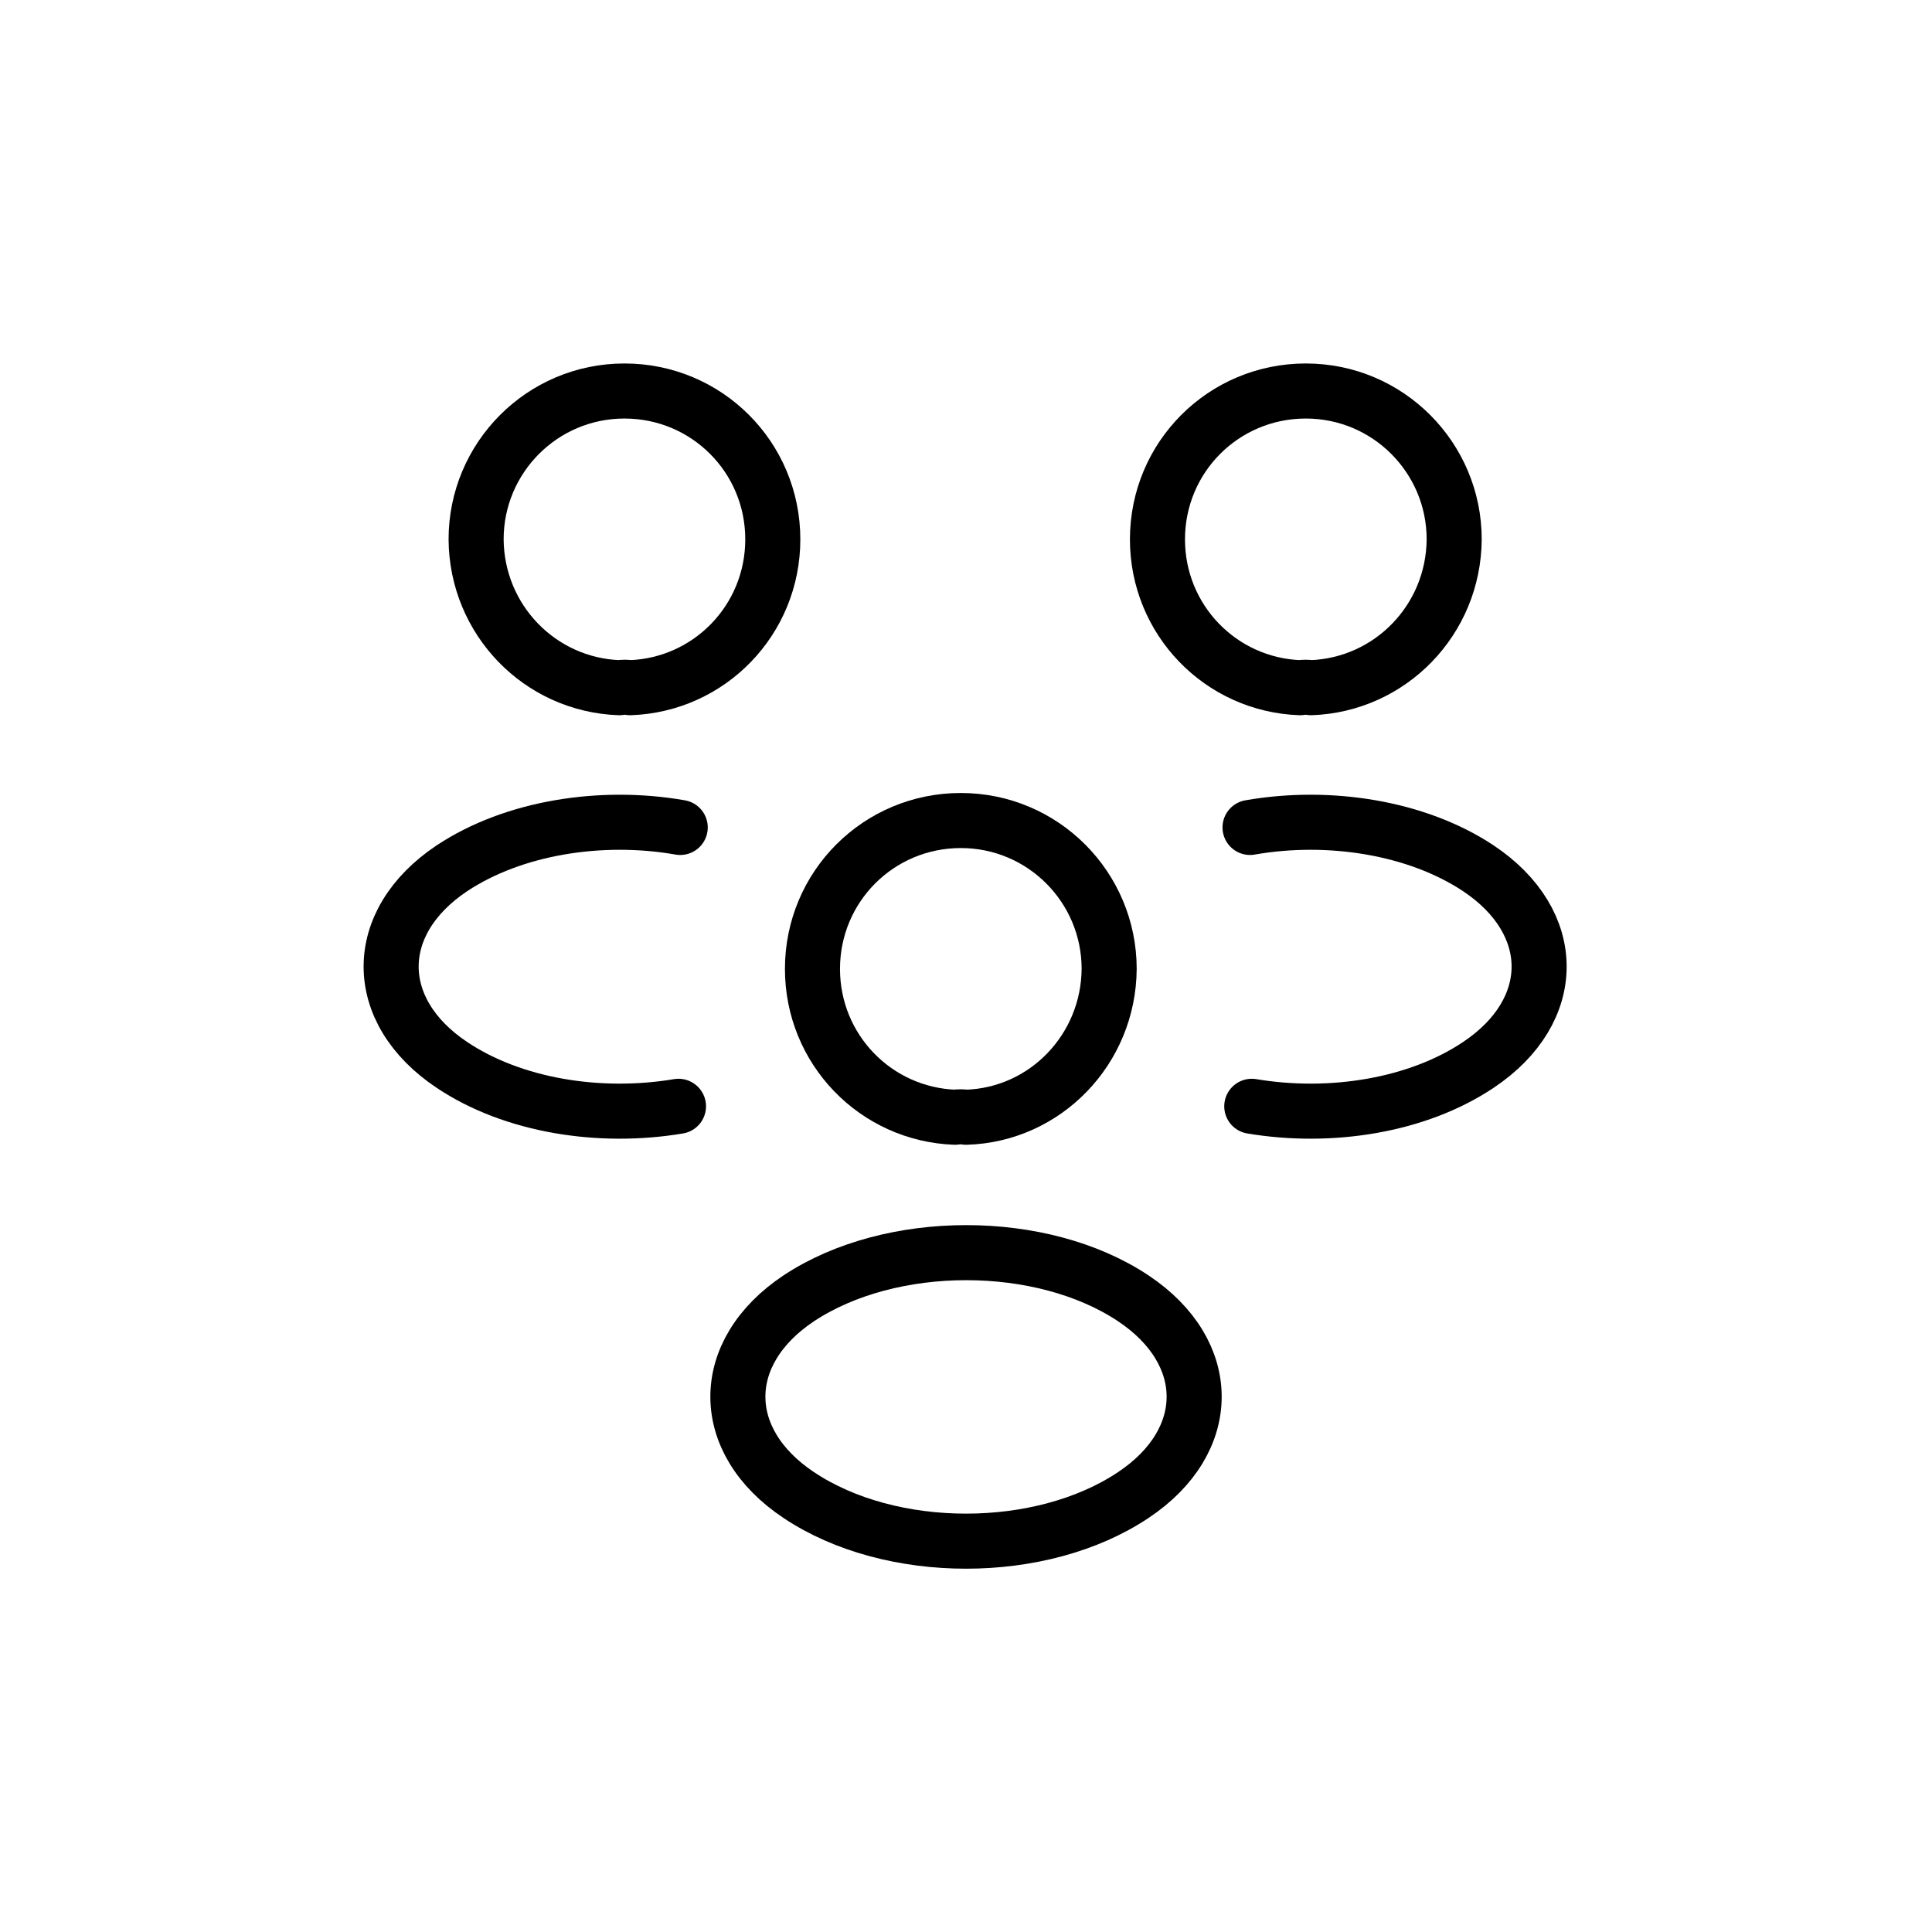
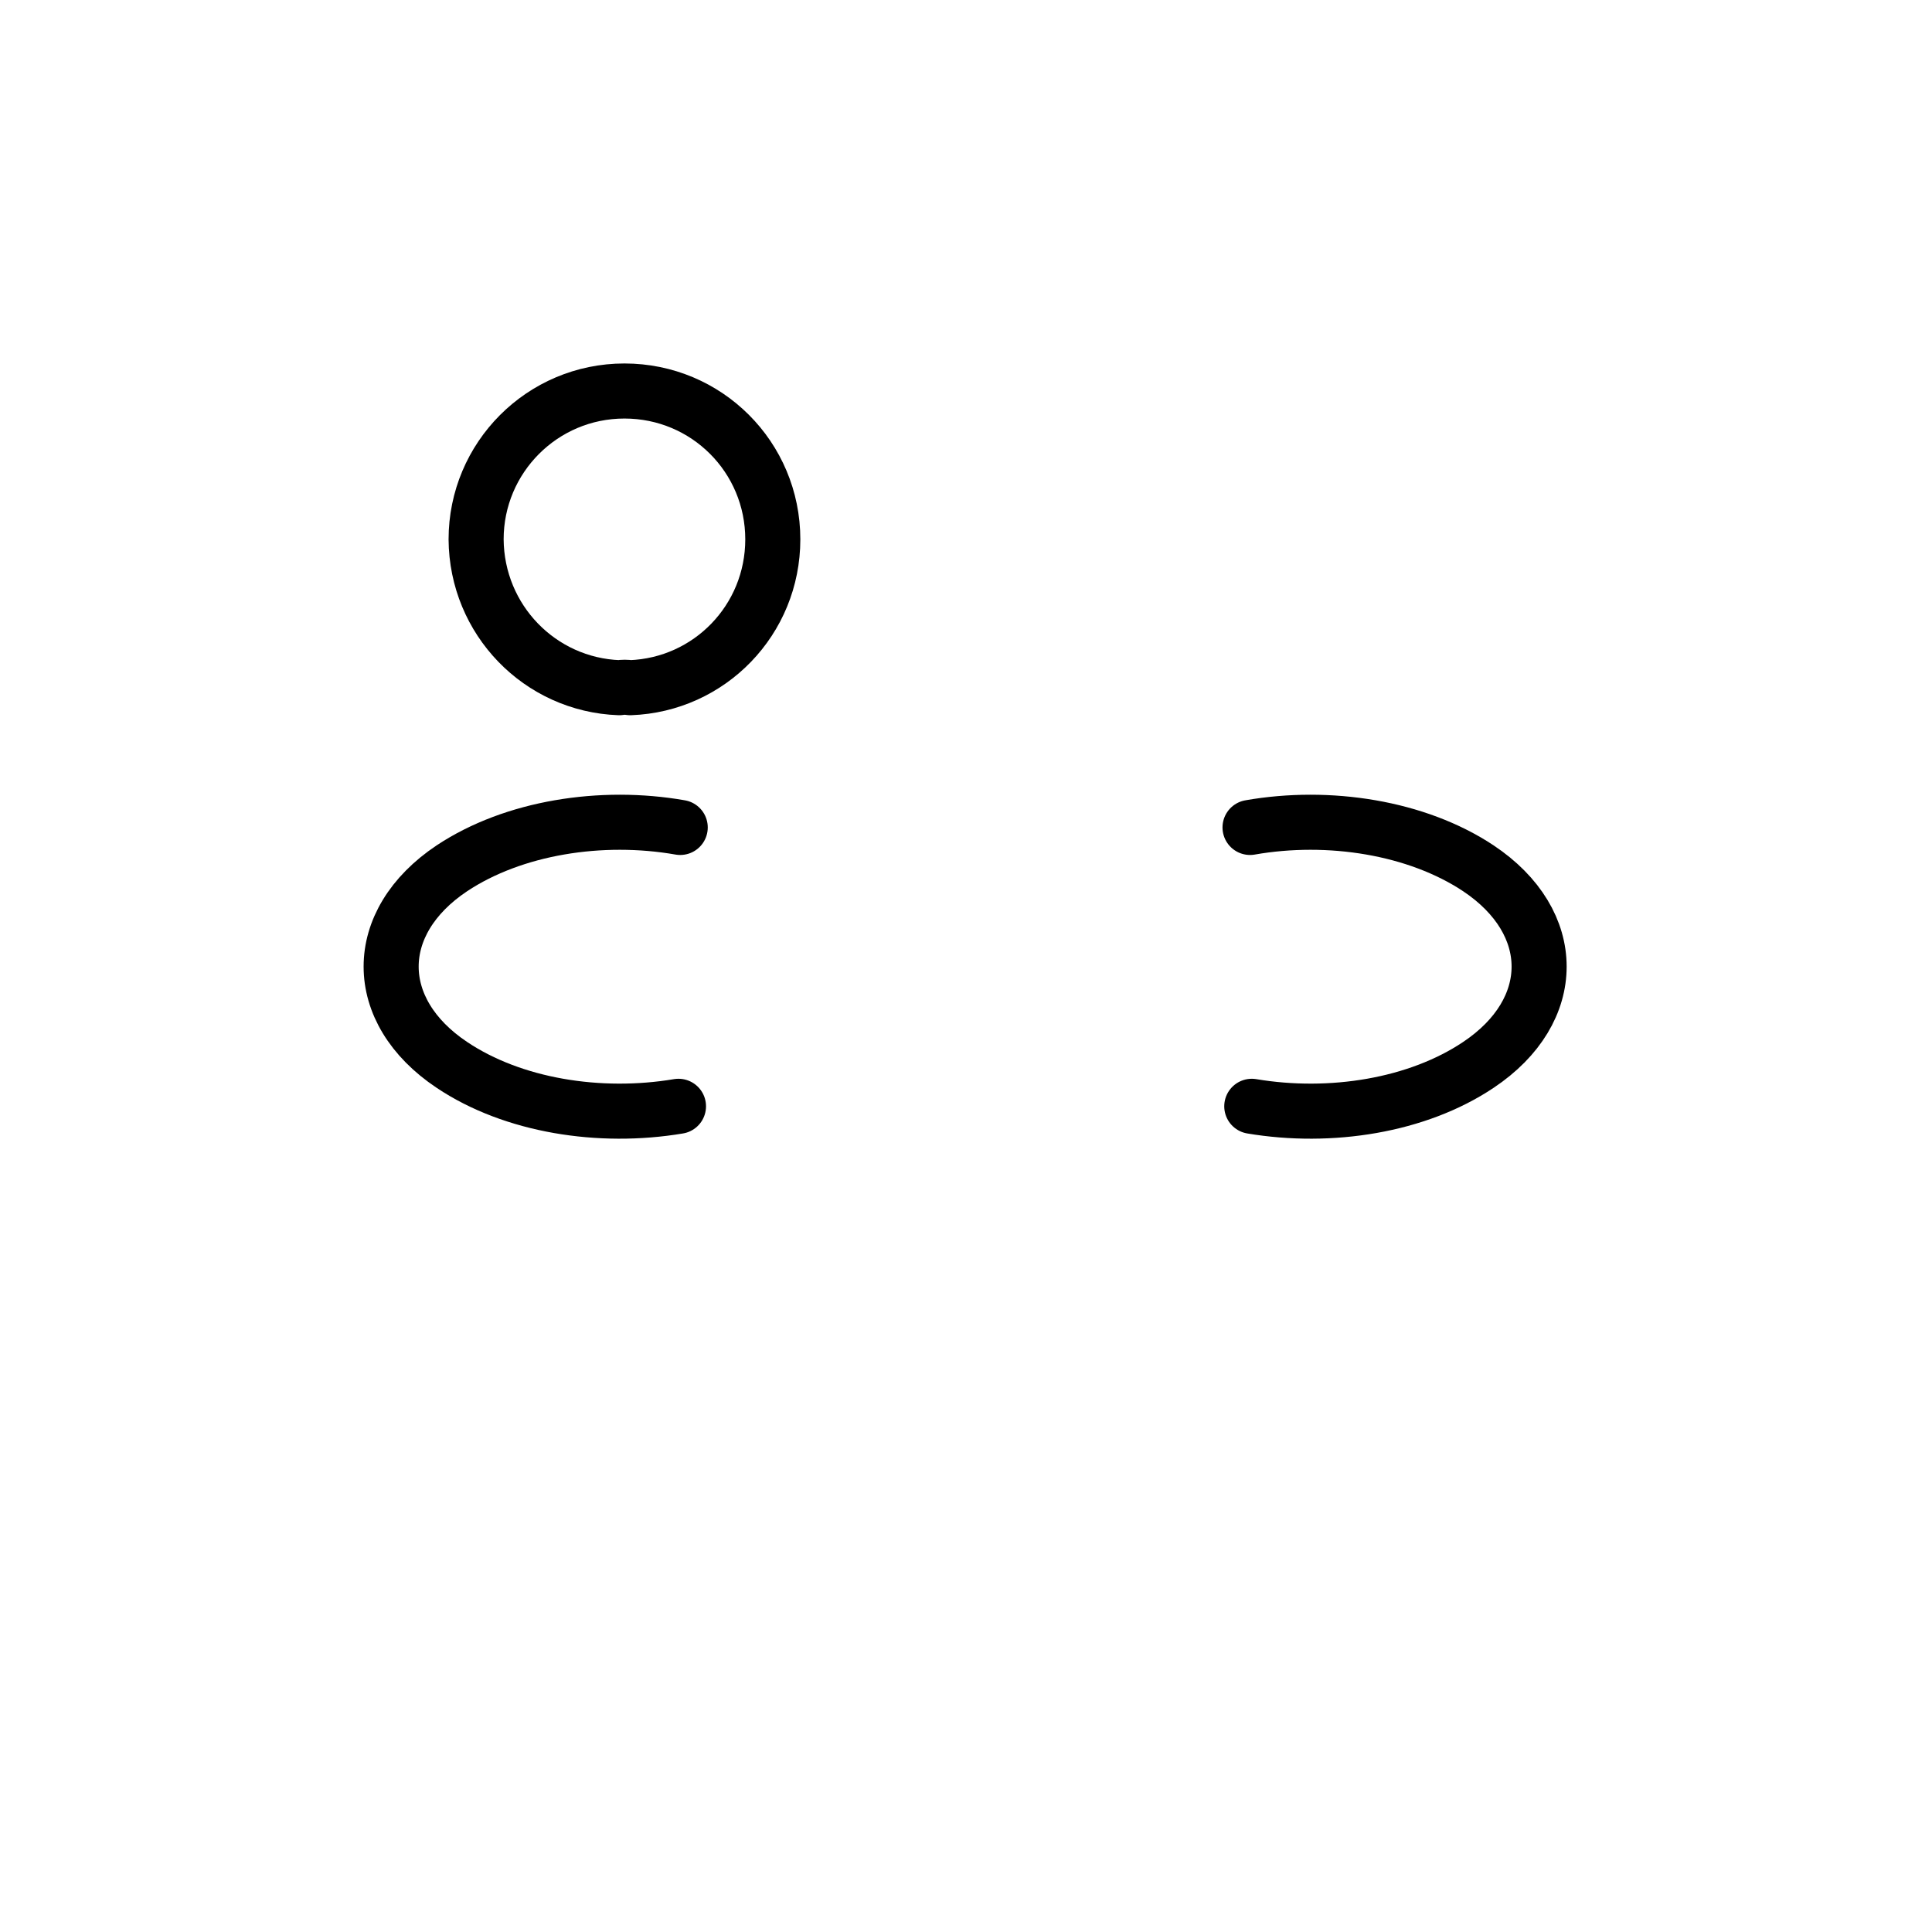
<svg xmlns="http://www.w3.org/2000/svg" width="60" height="60" viewBox="0 0 60 60" fill="none">
-   <path d="M40.714 21.357C40.607 21.339 40.482 21.339 40.375 21.357C37.911 21.268 35.946 19.25 35.946 16.75C35.946 14.196 38 12.143 40.553 12.143C43.107 12.143 45.161 14.214 45.161 16.75C45.143 19.25 43.178 21.268 40.714 21.357Z" stroke="black" stroke-width="1.71" stroke-linecap="round" stroke-linejoin="round" />
  <path d="M38.875 34.357C41.321 34.768 44.018 34.34 45.911 33.072C48.428 31.393 48.428 28.643 45.911 26.965C44 25.697 41.268 25.268 38.821 25.697" stroke="black" stroke-width="1.71" stroke-linecap="round" stroke-linejoin="round" />
  <path d="M19.232 21.357C19.339 21.339 19.464 21.339 19.571 21.357C22.036 21.268 24 19.25 24 16.75C24 14.196 21.946 12.143 19.393 12.143C16.839 12.143 14.786 14.214 14.786 16.75C14.803 19.25 16.768 21.268 19.232 21.357Z" stroke="black" stroke-width="1.71" stroke-linecap="round" stroke-linejoin="round" />
  <path d="M21.071 34.357C18.625 34.768 15.928 34.34 14.035 33.072C11.518 31.393 11.518 28.643 14.035 26.965C15.946 25.697 18.678 25.268 21.125 25.697" stroke="black" stroke-width="1.71" stroke-linecap="round" stroke-linejoin="round" />
-   <path d="M30 34.697C29.893 34.679 29.768 34.679 29.66 34.697C27.196 34.607 25.232 32.59 25.232 30.09C25.232 27.536 27.285 25.482 29.839 25.482C32.393 25.482 34.446 27.554 34.446 30.09C34.428 32.59 32.464 34.625 30 34.697Z" stroke="black" stroke-width="1.71" stroke-linecap="round" stroke-linejoin="round" />
-   <path d="M24.804 40.322C22.286 42.001 22.286 44.751 24.804 46.429C27.661 48.34 32.34 48.34 35.197 46.429C37.715 44.751 37.715 42.001 35.197 40.322C32.358 38.429 27.661 38.429 24.804 40.322Z" stroke="black" stroke-width="1.71" stroke-linecap="round" stroke-linejoin="round" />
</svg>